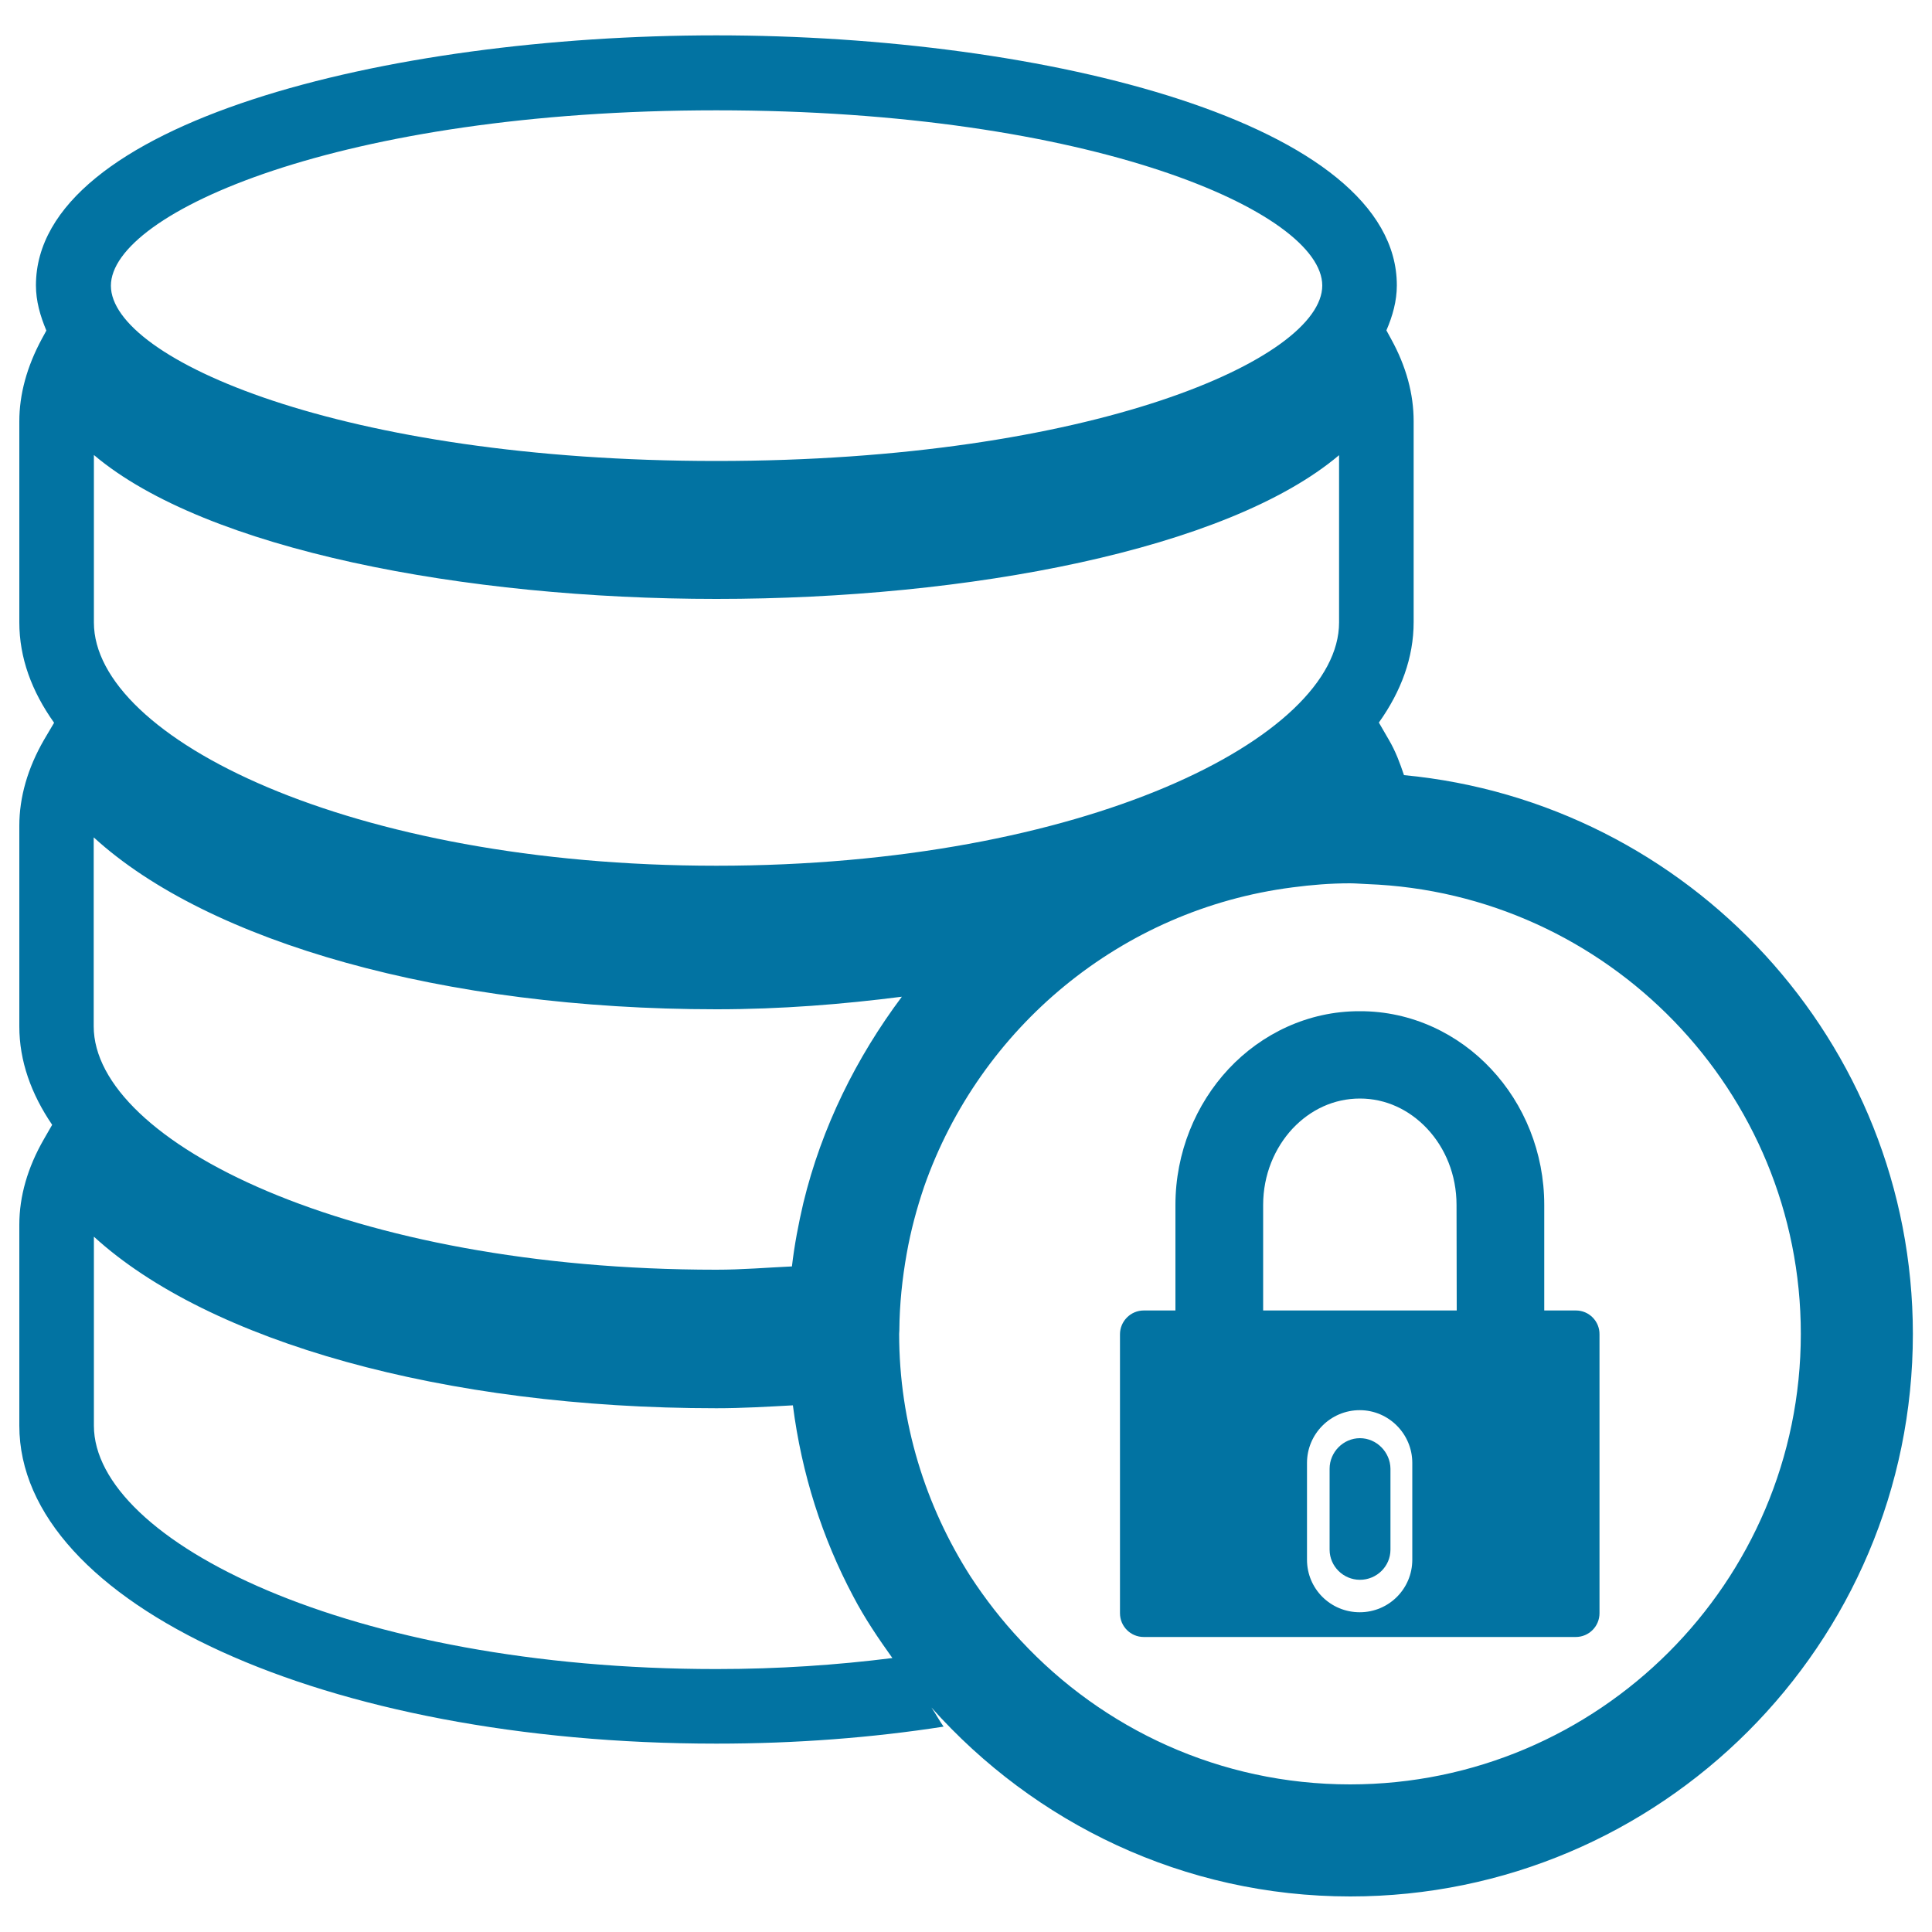
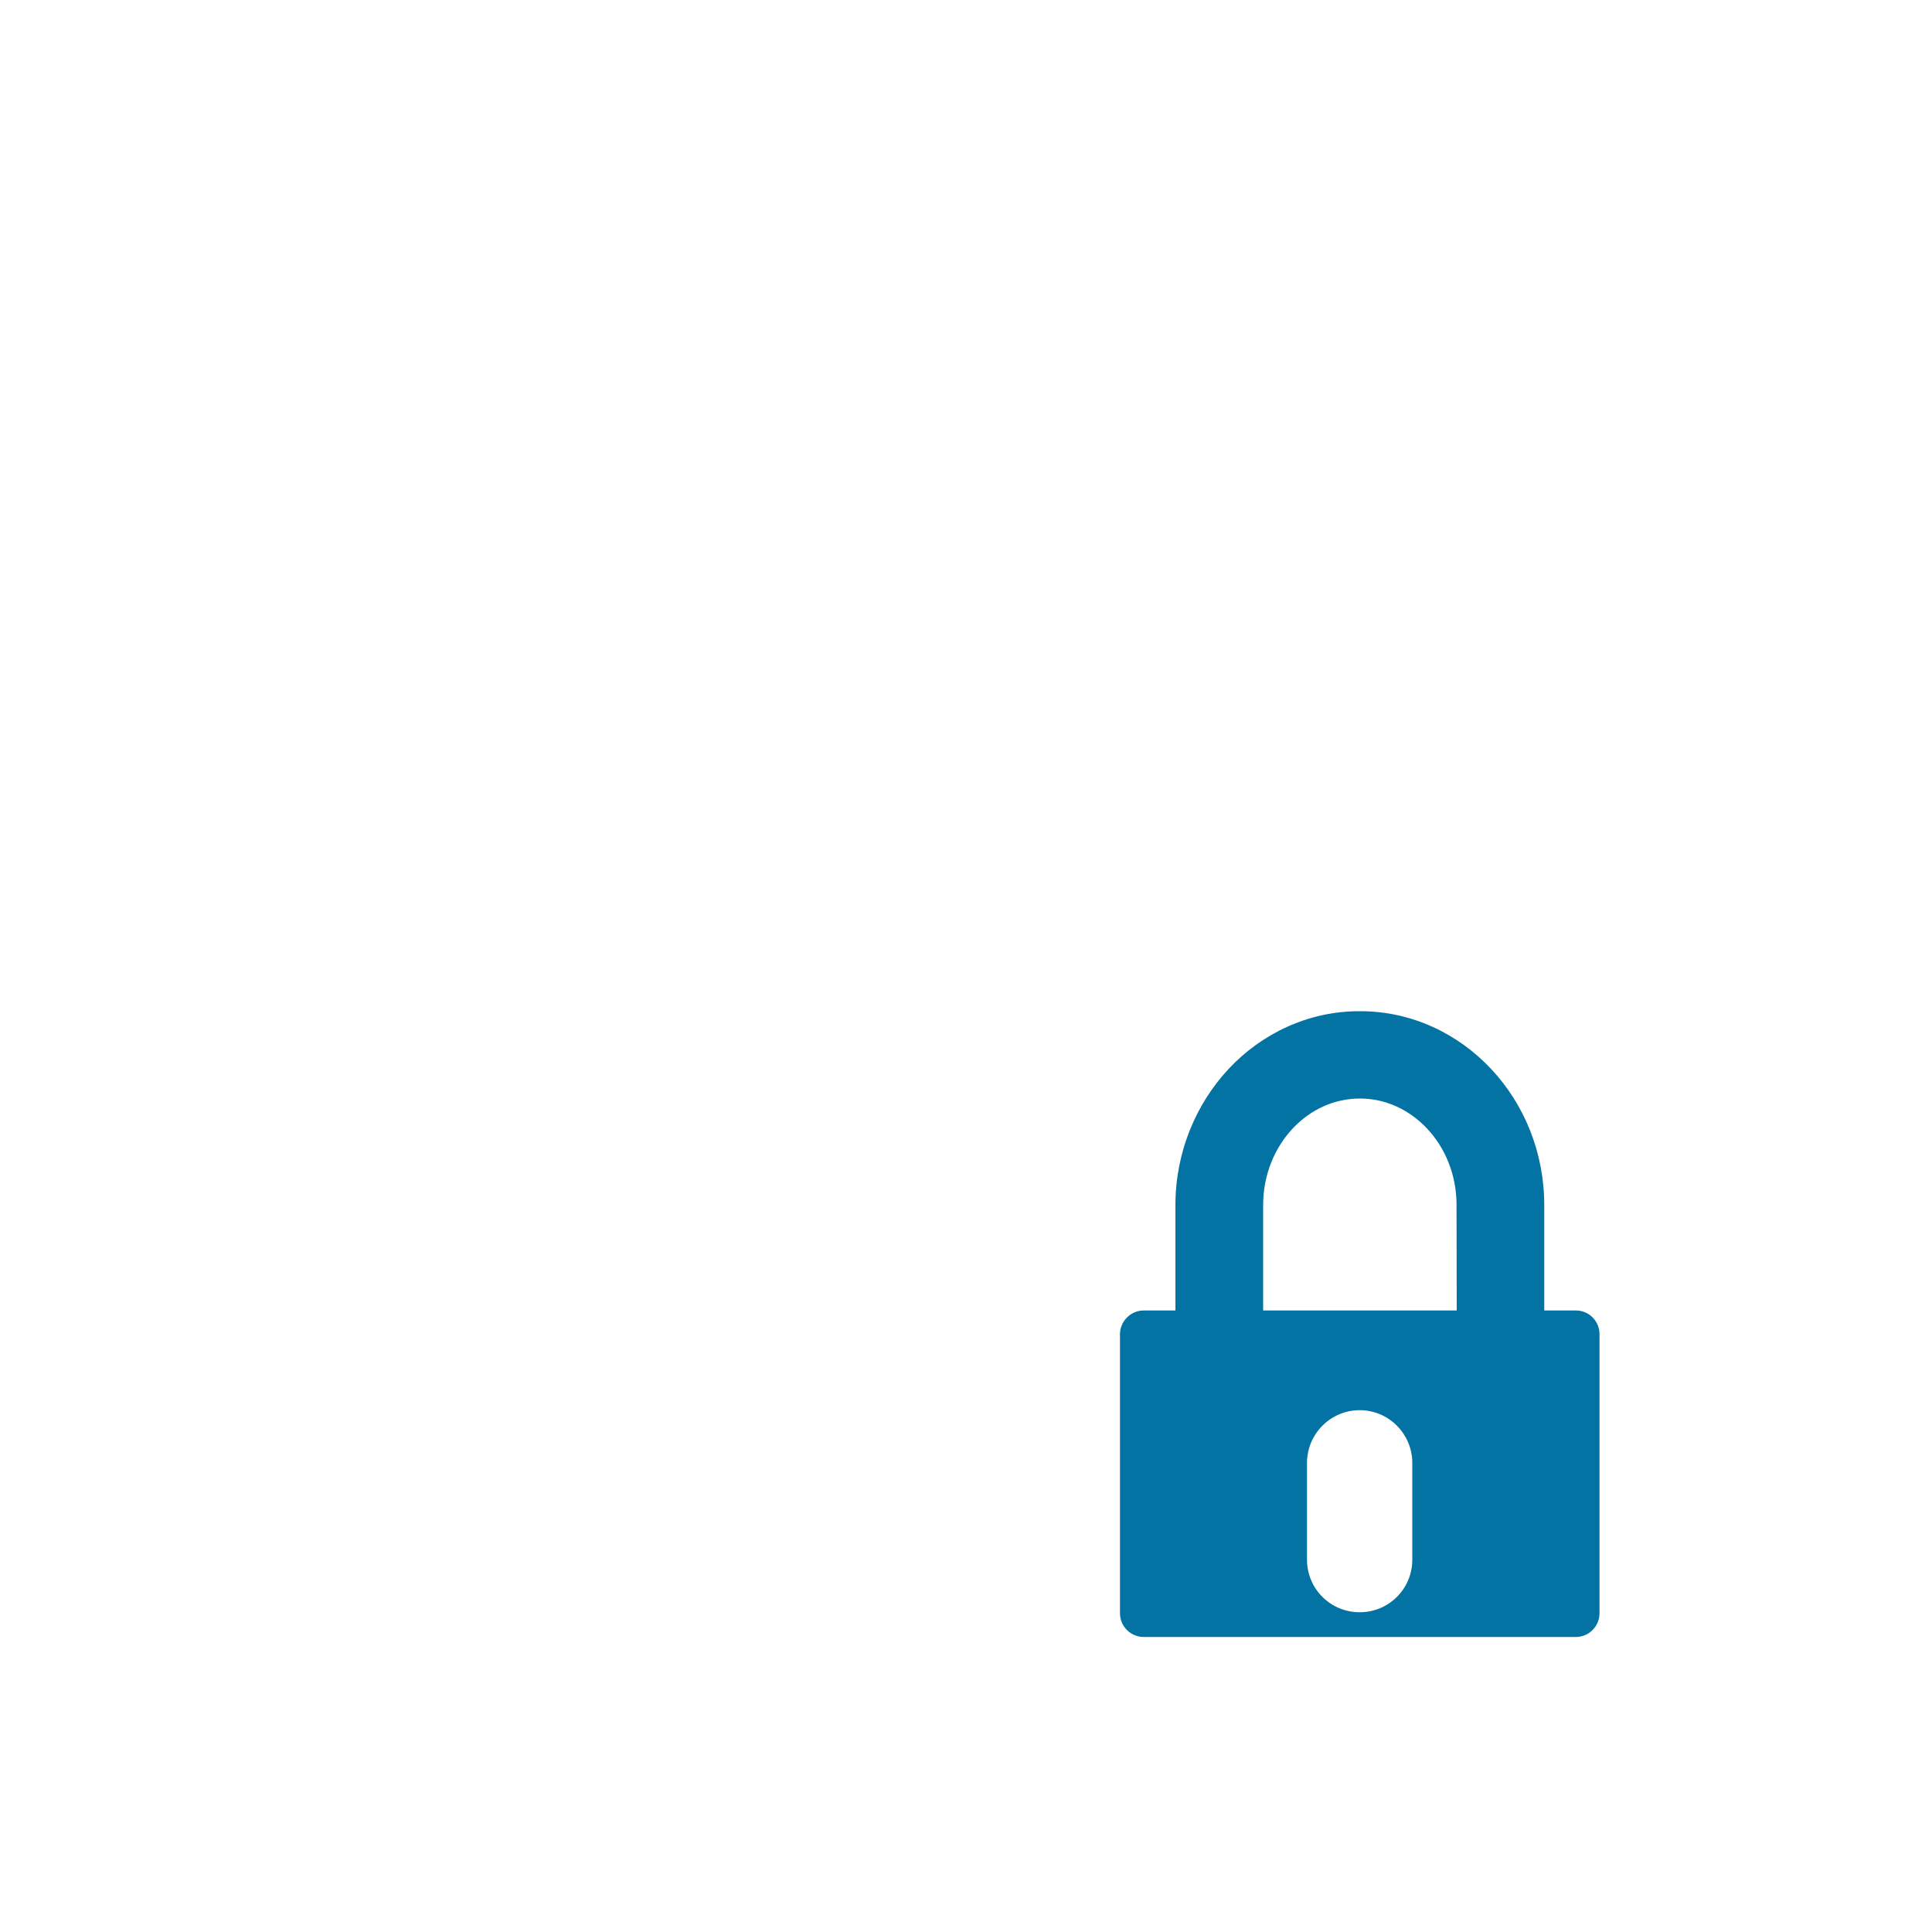
<svg xmlns="http://www.w3.org/2000/svg" viewBox="0 0 1000 1000" style="fill:#0273a2">
  <title>Locked Database SVG icon</title>
  <g>
-     <path d="M726.7,401.2c-2.1-6.2-4.3-12.3-7.9-18.4l-5.1-8.8c11.6-16.3,18-33.7,18-52v-104c0-14-3.8-28.3-11.7-42.6l-2.4-4.4c3.2-7.4,5.4-15.2,5.4-23.3c0-84-181.6-129.4-352.3-129.4c-170.7,0-352.1,45.4-352.1,129.4c0,8.1,2.2,15.8,5.4,23.4l-2.4,4.4C13.9,189.8,10,204.1,10,218.1v104c0,18.4,6.4,35.7,18,52l-5.2,8.8C14.3,397.6,10,412.7,10,427.4v103.9c0,17.8,6.1,34.9,17,50.9l-4.2,7.3C14.3,604.2,10,619.2,10,633.9v104c0,92.3,158.5,164.6,360.8,164.6c41.5,0,80.9-3.1,117.6-8.8c-2.2-3.1-4.1-6.7-6.3-9.9c53.3,59.8,130.5,97.8,216.8,97.8c160.6,0,291.2-130.6,291.2-291.2C990,539.2,874.1,415.2,726.7,401.2z M370.8,57.1c194.3,0,313.6,52.8,313.6,90.7S565,238.6,370.8,238.6c-194.1,0-313.4-52.9-313.4-90.7S176.6,57.1,370.8,57.1z M48.6,235.5c58,49.1,192.2,74.5,322.2,74.5c130.2,0,264.3-25.4,322.3-74.4v86.6c0,59.6-132.3,125.9-322.3,125.9c-189.8,0-322.2-66.3-322.2-125.9V235.5z M48.6,433.5c59.4,54.3,181.2,88.9,322.2,88.9c33.7,0,65.4-2.6,96-6.5c-23.5,31.4-41.5,67.5-51,106.8c-2.5,10.7-4.6,21.6-5.9,32.8c-13.1,0.6-25.6,1.7-39.2,1.7c-189.8,0-322.2-66.3-322.2-126V433.5z M370.8,863.9c-189.8,0-322.2-66.4-322.2-126v-97.8c59.4,54.3,181.2,88.8,322.2,88.8c13.5,0,26.5-0.8,39.6-1.5c4.5,35.3,15.2,68.8,31.3,99c5.8,11.1,12.9,21.6,20.2,31.8C433.3,861.8,403,863.9,370.8,863.9z M698.8,923.6c-67.3,0-127.9-28.7-170.4-74.4c-9.7-10.3-18.4-21.5-26.1-33.3c-23.2-36.3-36.9-79.4-36.9-125.5c0-0.7,0.1-1.3,0.1-1.9c0.1-13.5,1.5-26.7,3.8-39.6c2.1-11.9,5.2-23.4,9-34.6C507.1,532,580.2,470.7,669,459.3c9.8-1.3,19.6-2.1,29.8-2.1c2.9,0,5.8,0.3,8.8,0.4c124.5,4.6,224.5,107.2,224.5,232.8C932.1,819,827.4,923.6,698.8,923.6z" />
    <path d="M815.7,678.3h-16.4v-54.6c0-27.2-10.4-52.2-27.5-70.4c-17-18.2-41.2-30-68-29.9c-26.7-0.1-50.9,11.7-67.9,29.9c-17,18.2-27.5,43.3-27.5,70.4v54.6h-16.4c-6.8,0-12.3,5.6-12.3,12.3v144.4c0,6.8,5.5,12.3,12.3,12.3h223.6c6.8,0,12.3-5.5,12.3-12.3V690.7C828,683.9,822.5,678.3,815.7,678.3z M731,807.3c0,15.1-12.2,27.2-27.2,27.2c-15.1,0-27.3-12.1-27.3-27.2v-50.1c0-15,12.2-27.3,27.3-27.3c15,0,27.2,12.3,27.2,27.3V807.3z M754,678.3H653.8v-54.6c0-15.7,6-29.6,15.2-39.5c9.3-9.9,21.5-15.6,34.9-15.6c13.4,0,25.6,5.8,34.8,15.6c9.3,9.9,15.2,23.8,15.2,39.5L754,678.3L754,678.3z" />
-     <path d="M703.9,744.4c-8.6,0-15.7,7.2-15.7,15.8v41.9c0,8.6,7.1,15.6,15.7,15.6c8.7,0,15.8-7,15.8-15.6v-41.9C719.6,751.6,712.5,744.4,703.9,744.4z" />
  </g>
</svg>